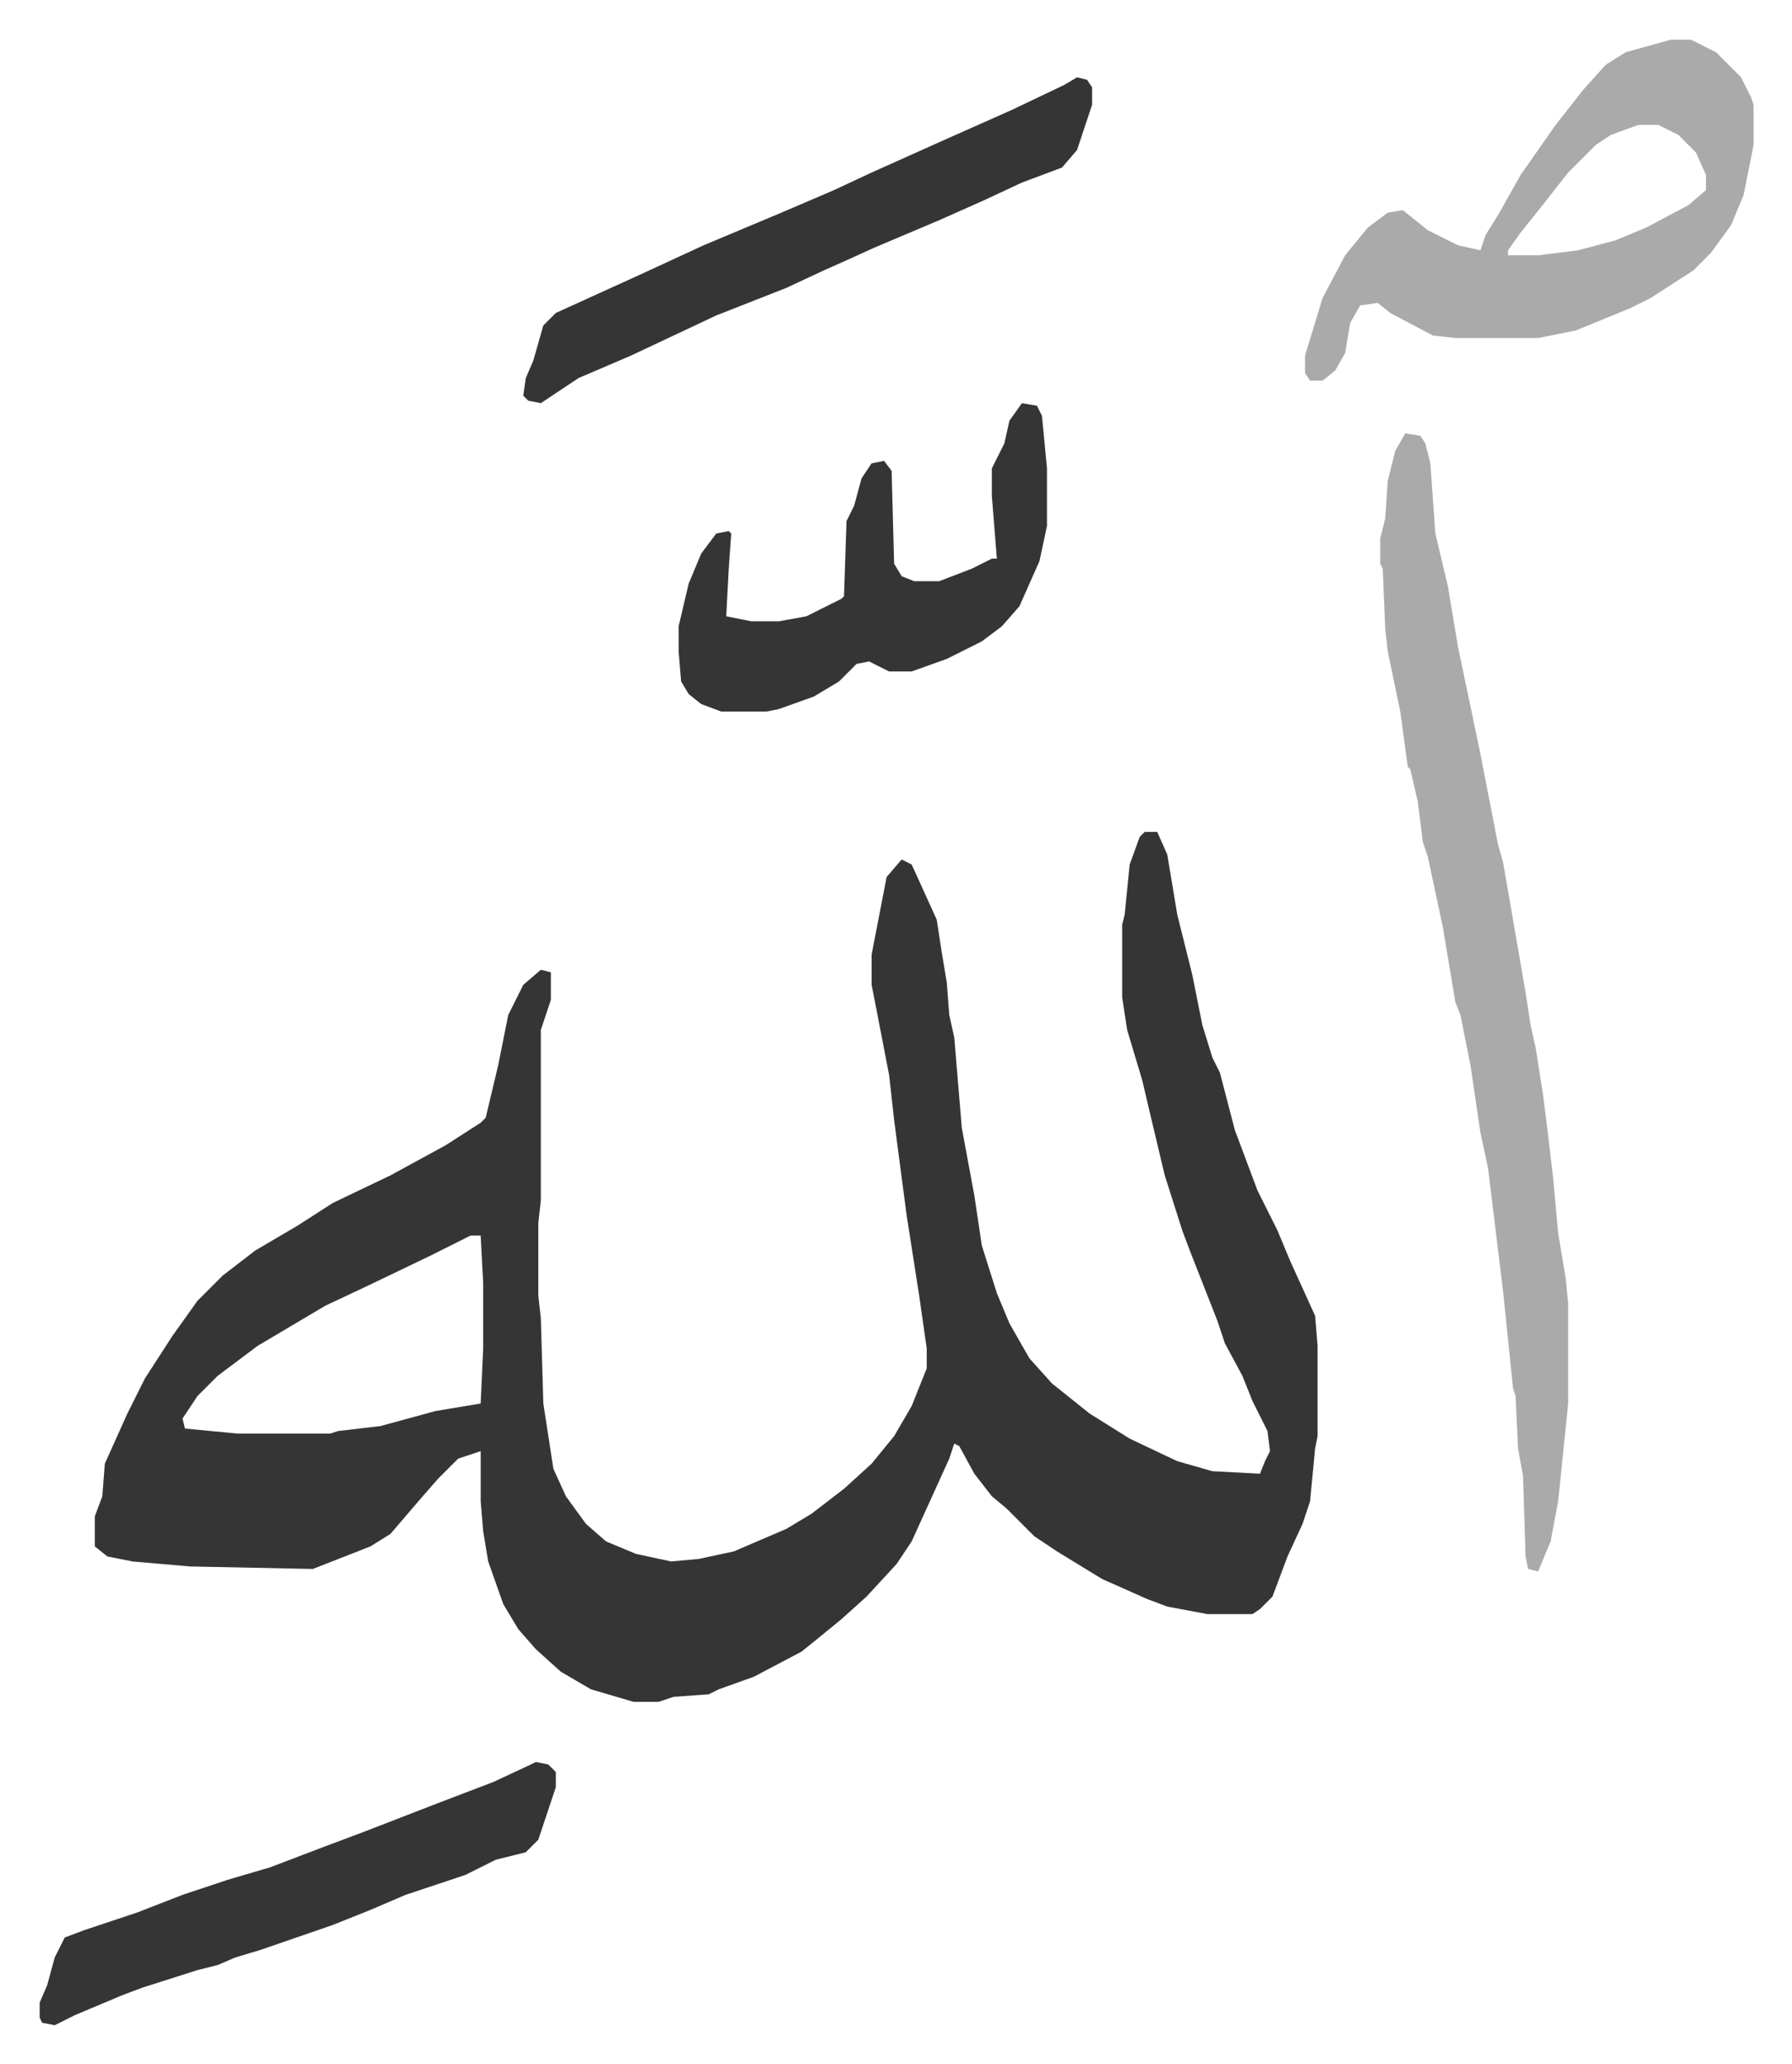
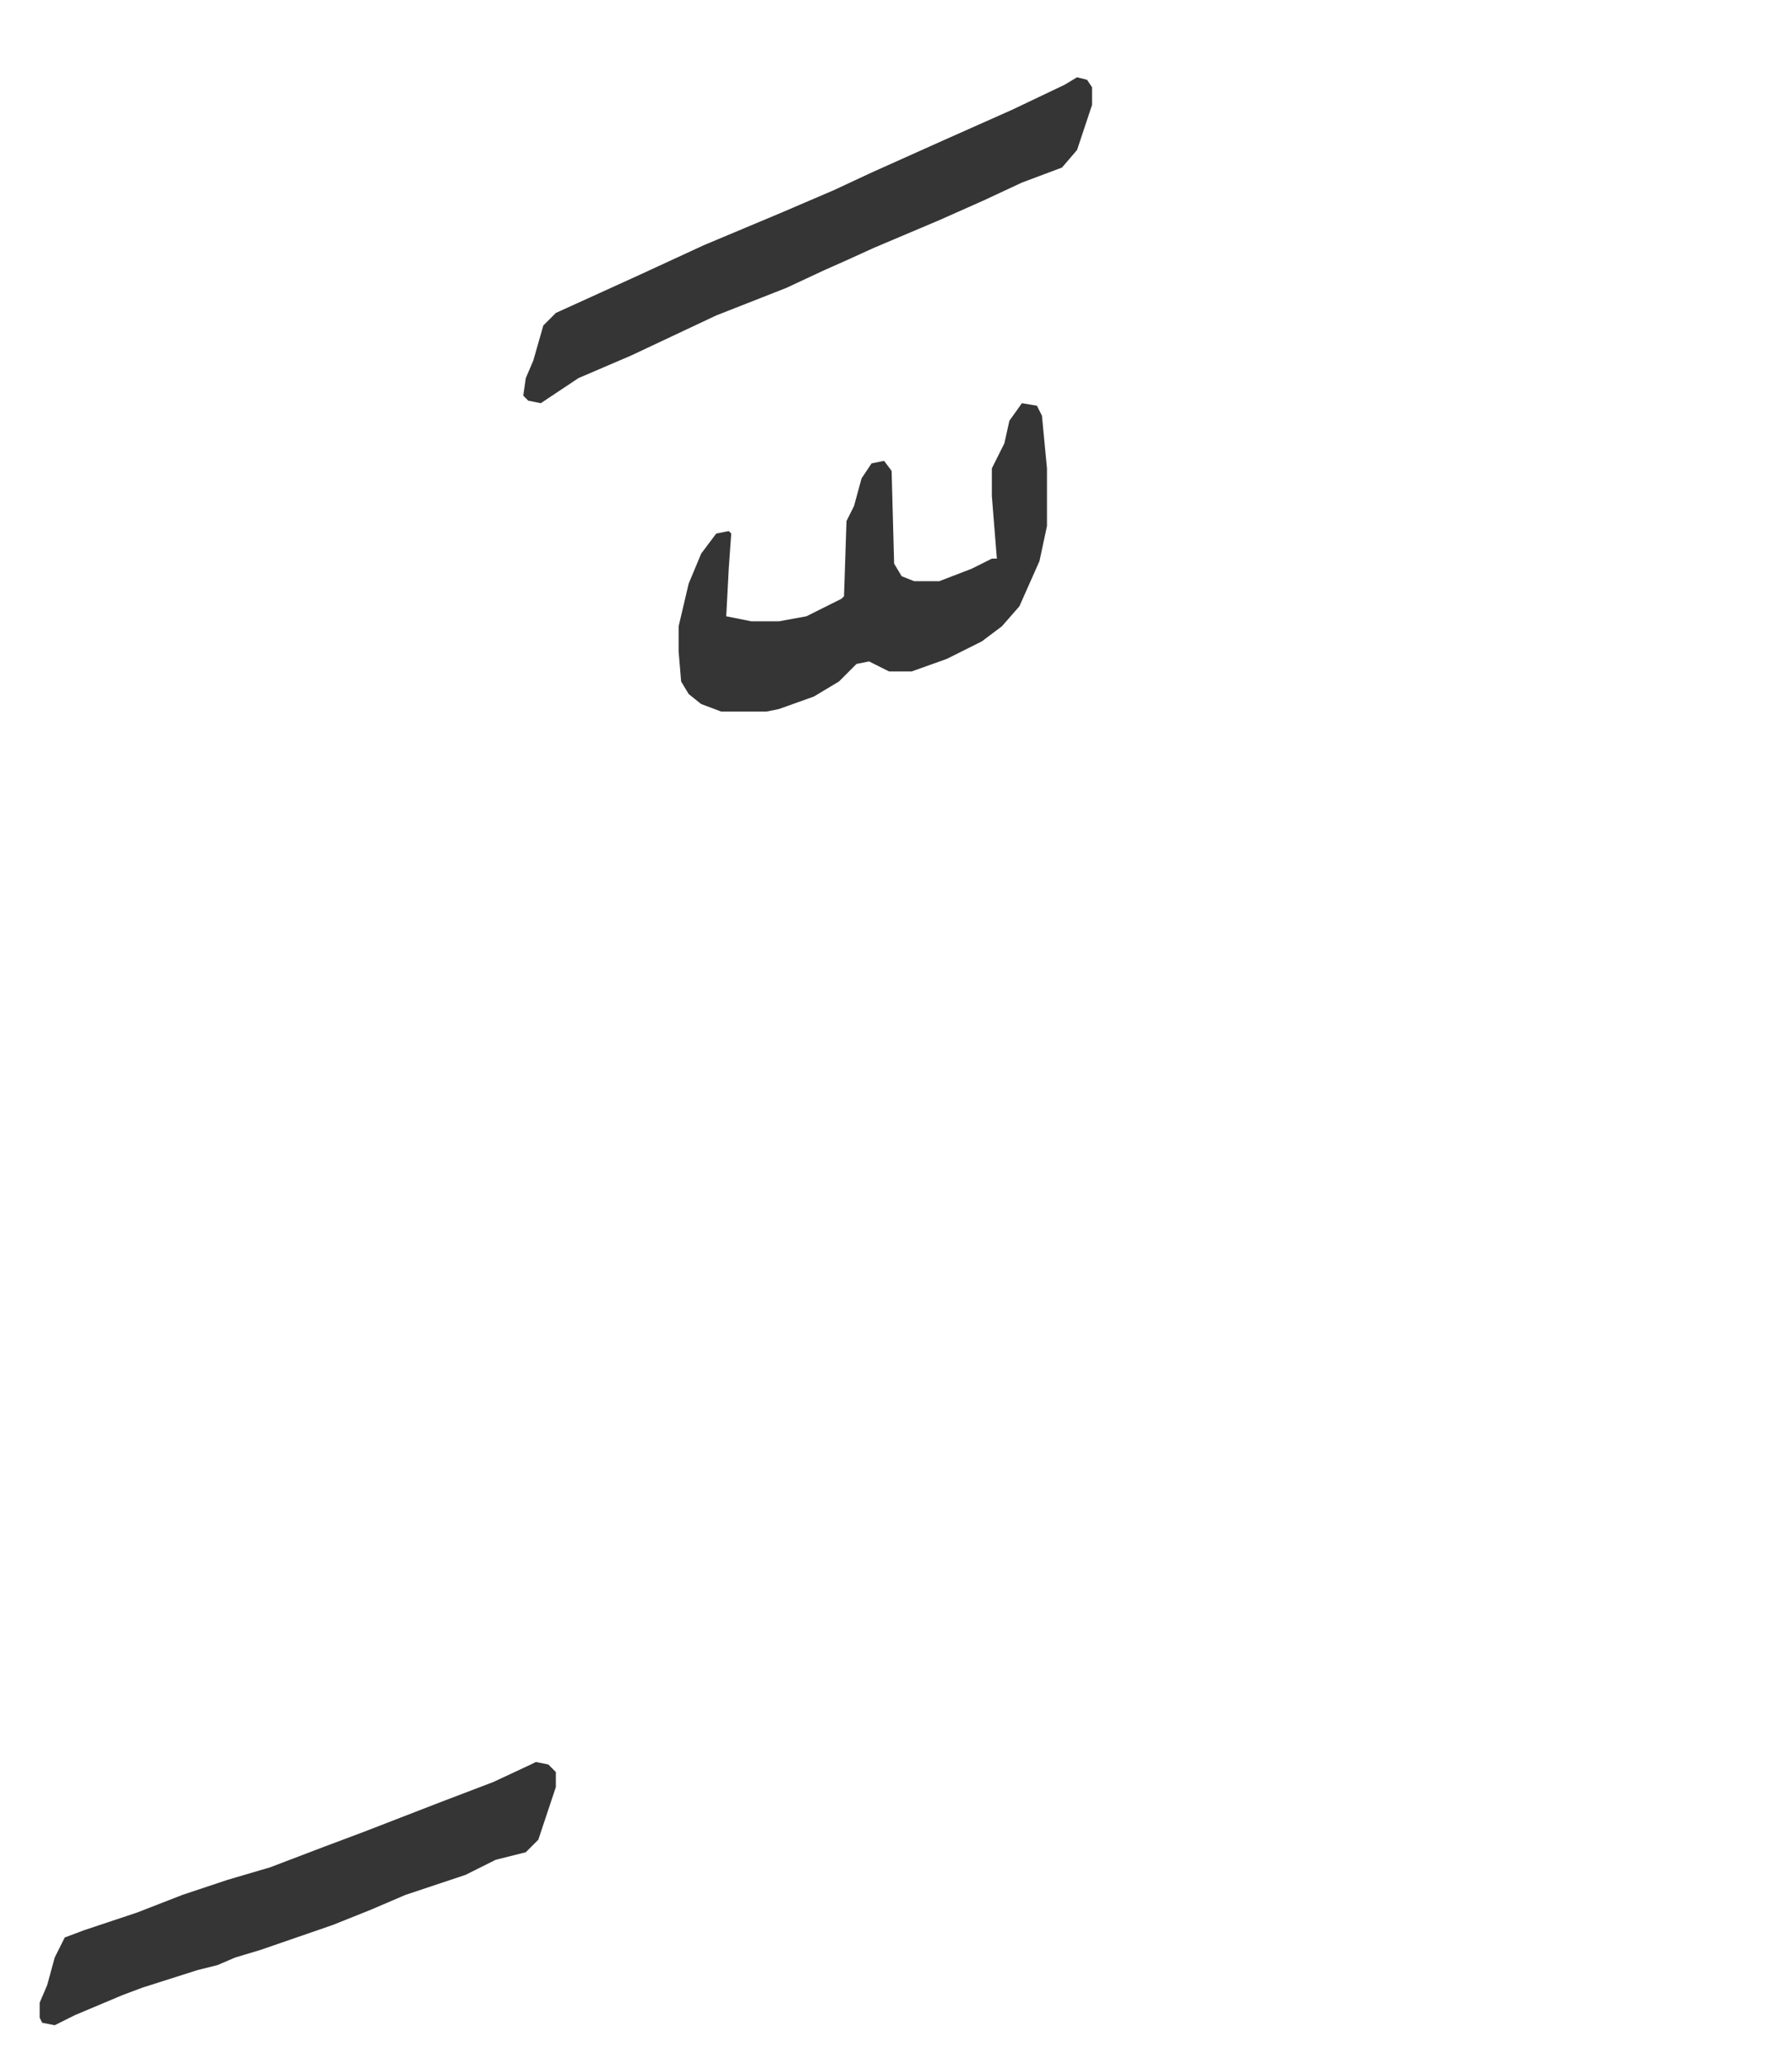
<svg xmlns="http://www.w3.org/2000/svg" role="img" viewBox="-15.83 350.17 715.16 823.16">
-   <path fill="#353535" id="rule_normal" d="M441 682h5l4 9 4 24 6 24 4 20 4 13 3 6 6 23 9 24 8 16 5 12 5 11 5 11 1 12v36l-1 5-2 21-3 9-6 13-6 16-5 5-3 2h-18l-16-3-8-3-18-8-18-11-9-6-11-11-6-5-7-9-6-11-2-1-2 6-15 33-6 9-12 13-10 9-11 9-5 4-19 10-14 5-4 2-14 1-6 2h-10l-17-5-12-7-10-9-7-8-6-10-6-17-2-12-1-12v-20l-9 3-8 8-7 8-12 14-8 5-23 9-49-1-23-2-10-2-5-4v-12l3-8 1-13 9-20 7-14 11-17 10-14 10-10 13-10 17-10 14-9 23-11 22-12 14-9 2-2 5-21 4-20 6-12 7-6 4 1v11l-4 12v68l-1 9v29l1 9 1 34 4 26 5 11 8 11 8 7 12 5 14 3 11-1 14-3 21-9 10-6 13-10 11-10 9-11 7-12 6-15v-8l-3-21-5-32-5-38-2-18-6-31-1-5v-12l6-31 6-7 4 2 10 22 2 13 2 12 1 13 2 9 3 36 5 27 3 20 6 19 5 12 8 14 9 10 15 12 16 10 19 9 14 4 19 1 2-5 2-4-1-8-6-12-4-10-7-13-3-9-11-28-3-8-7-22-5-21-4-17-6-20-2-13v-29l1-4 2-20 4-11zM172 843l-16 8-25 12-17 8-27 16-16 12-8 8-6 9 1 4 21 2h37l3-1 17-2 22-6 18-3 1-22v-26l-1-19z" />
-   <path fill="#aaa" id="rule_hamzat_wasl" d="M545 523l6 1 2 3 2 8 2 28 5 21 4 24 9 43 7 36 2 7 9 52 2 13 2 9 3 19 2 16 2 17 2 22 3 18 1 10v40l-4 39-3 16-5 12-4-1-1-5-1-32-2-11-1-21-1-3-4-39-6-49-3-14-4-27-4-20-2-5-5-30-6-28-2-6-2-16-3-13-1-1-3-22-5-24-1-9-1-24-1-2v-10l2-8 1-15 3-12zm106-157h8l10 5 10 10 4 8 1 3v16l-4 20-5 12-8 11-7 7-17 11-8 4-22 9-15 3h-33l-9-1-17-9-5-4-7 1-4 7-2 12-4 7-5 4h-5l-2-3v-7l7-23 9-17 9-11 8-6 6-1 10 8 12 6 9 2 2-6 5-8 9-16 14-20 11-14 9-10 8-5zm-13 34l-11 4-6 4-11 11-11 14-8 10-5 7v2h12l16-2 15-4 12-5 17-9 7-6v-6l-4-9-7-7-8-4z" />
  <path fill="#353535" id="rule_normal" d="M392 511l6 1 2 4 2 21v23l-3 14-8 18-7 8-8 6-14 7-14 5h-9l-8-4-5 1-7 7-10 6-14 5-5 1h-18l-8-3-5-4-3-5-1-12v-10l4-17 5-12 6-8 5-1 1 1-1 14-1 19 10 2h11l11-2 14-7 1-1 1-30 3-6 3-11 4-6 5-1 3 4 1 37 3 5 5 2h10l13-5 8-4h2l-2-25v-11l5-10 2-9zm22-130l4 1 2 3v7l-6 18-6 7-16 6-15 7-18 8-26 11-11 5-9 4-15 7-28 11-34 16-21 9-15 10-5-1-2-2 1-7 3-7 4-14 5-5 33-15 26-12 31-13 21-9 15-7 29-13 27-12 21-10zm-216 672l5 1 3 3v6l-7 21-5 5-12 3-12 6-24 8-14 6-15 6-29 10-10 3-7 3-8 2-22 7-8 3-19 8-8 4-5-1-1-2v-6l3-7 3-11 4-8 8-3 21-7 18-7 18-6 17-5 21-8 16-6 31-12 21-8 15-7z" />
</svg>